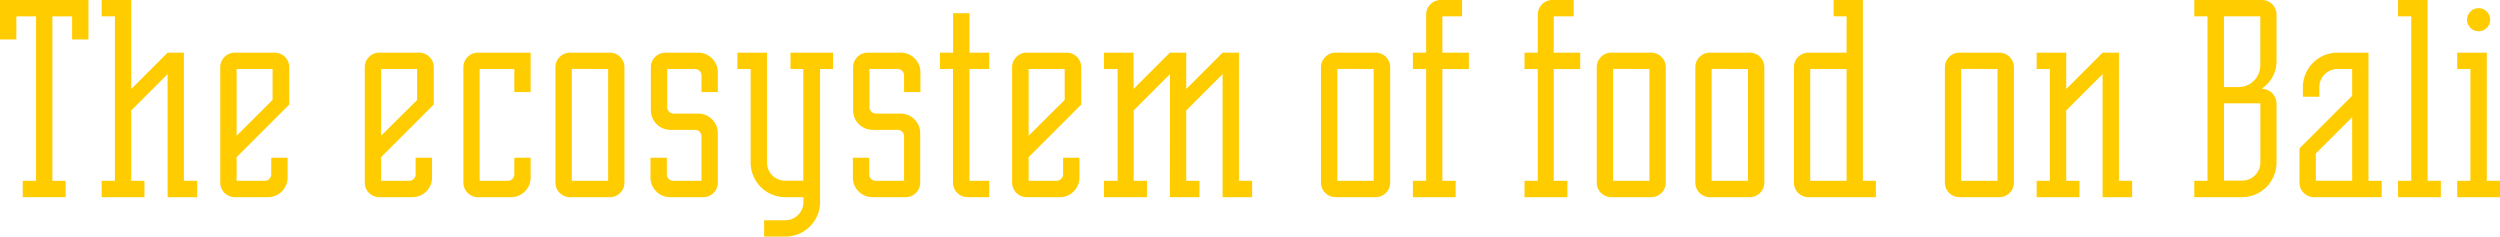
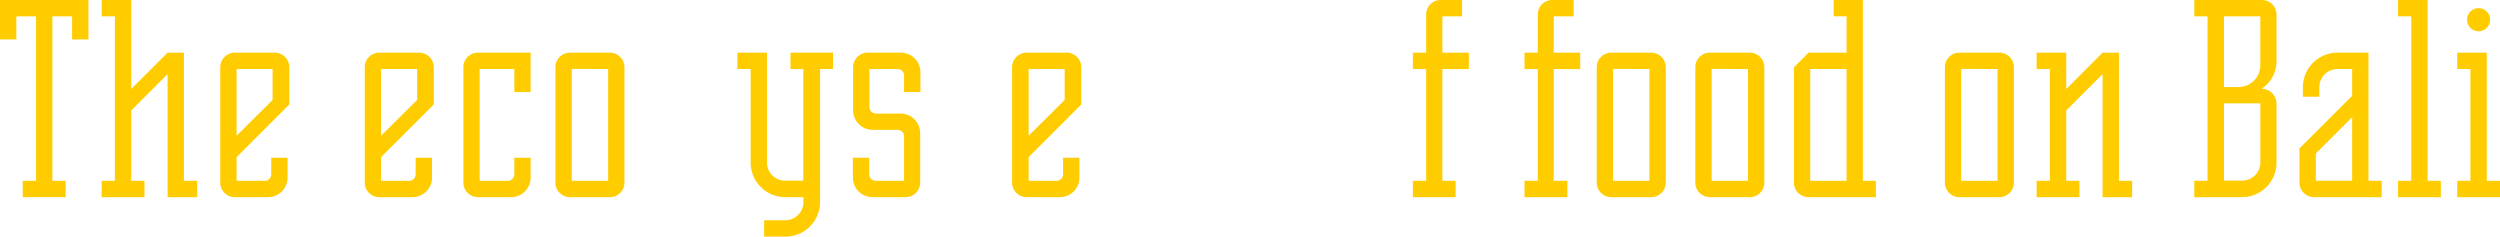
<svg xmlns="http://www.w3.org/2000/svg" viewBox="0 0 550.29 52.08">
  <defs>
    <style>.cls-1{fill:#fc0;}</style>
  </defs>
  <title>ecosysteem</title>
  <g id="Laag_2" data-name="Laag 2">
    <g id="artwork">
      <path class="cls-1" d="M5,39.8H7.94V3.6H3.6V8.68H0V0H19.47V8.68h-3.6V3.6H11.53V39.8h2.92v3.6H5Z" />
      <path class="cls-1" d="M43.4,39.8v3.6H36.89V16.31l-8,8V39.8H31.8v3.6H22.38V39.8h2.91V3.6H22.38V0h6.51V19.59l8-8h3.59V39.8Z" />
      <path class="cls-1" d="M58.22,39.8a1.43,1.43,0,0,0,1.48-1.49V34.72h3.6v4.34A4.31,4.31,0,0,1,59,43.4H51.71a3.21,3.21,0,0,1-3.23-3.23V14.82a3.21,3.21,0,0,1,3.23-3.23h8.74a3.2,3.2,0,0,1,3.22,3.23V23L52.08,34.59V39.8ZM52.08,15.19V29.88L60,22V15.19Z" />
      <path class="cls-1" d="M90,39.8a1.43,1.43,0,0,0,1.49-1.49V34.72H95.1v4.34a4.31,4.31,0,0,1-4.34,4.34H83.51a3.2,3.2,0,0,1-3.22-3.23V14.82a3.2,3.2,0,0,1,3.22-3.23h8.74a3.21,3.21,0,0,1,3.23,3.23V23L83.88,34.59V39.8ZM83.88,15.19V29.88L91.82,22V15.19Z" />
      <path class="cls-1" d="M111.72,39.8a1.43,1.43,0,0,0,1.49-1.49V34.72h3.59v4.34a4.31,4.31,0,0,1-4.34,4.34h-7.25A3.2,3.2,0,0,1,102,40.17V14.82a3.2,3.2,0,0,1,3.22-3.23H116.8v8.68h-3.59V15.19h-7.63V39.8Z" />
      <path class="cls-1" d="M122.26,40.17V14.82a3.21,3.21,0,0,1,3.22-3.23h8.74a3.21,3.21,0,0,1,3.23,3.23V40.17a3.21,3.21,0,0,1-3.23,3.23h-8.74A3.21,3.21,0,0,1,122.26,40.17Zm3.6-25V39.8h8V15.19Z" />
-       <path class="cls-1" d="M146.44,11.59h7.25A4.32,4.32,0,0,1,158,15.93v4.34h-3.59V16.68A1.43,1.43,0,0,0,153,15.19h-6.14V23.5A1.43,1.43,0,0,0,148.3,25h5.39A4.32,4.32,0,0,1,158,29.32V40.17a3.2,3.2,0,0,1-3.22,3.23h-7.26a4.32,4.32,0,0,1-4.34-4.34V34.72h3.6v3.59a1.43,1.43,0,0,0,1.49,1.49h6.14V30.07A1.43,1.43,0,0,0,153,28.58h-5.4a4.32,4.32,0,0,1-4.34-4.34V14.82A3.21,3.21,0,0,1,146.44,11.59Z" />
      <path class="cls-1" d="M172.85,52.08H168.2v-3.6h4.65a4,4,0,0,0,4-4V43.4h-4a7.62,7.62,0,0,1-7.62-7.63V15.19h-2.92v-3.6h6.51V35.77a4,4,0,0,0,4,4h4V15.19H174v-3.6h9.36v3.6h-2.85V44.45A7.62,7.62,0,0,1,172.85,52.08Z" />
      <path class="cls-1" d="M191,11.59h7.26a4.32,4.32,0,0,1,4.34,4.34v4.34H199V16.68a1.43,1.43,0,0,0-1.49-1.49h-6.13V23.5A1.43,1.43,0,0,0,192.81,25h5.4a4.32,4.32,0,0,1,4.34,4.34V40.17a3.21,3.21,0,0,1-3.23,3.23h-7.25a4.31,4.31,0,0,1-4.34-4.34V34.72h3.6v3.59a1.43,1.43,0,0,0,1.48,1.49H199V30.07a1.43,1.43,0,0,0-1.49-1.49h-5.39a4.31,4.31,0,0,1-4.34-4.34V14.82A3.21,3.21,0,0,1,191,11.59Z" />
-       <path class="cls-1" d="M206.89,15.19v-3.6h2.91V2.91h3.6v8.68h4.34v3.6H213.4V39.8h4.34v3.6H213a3.21,3.21,0,0,1-3.23-3.23v-25Z" />
      <path class="cls-1" d="M232.56,39.8A1.43,1.43,0,0,0,234,38.31V34.72h3.6v4.34a4.31,4.31,0,0,1-4.34,4.34h-7.25a3.21,3.21,0,0,1-3.23-3.23V14.82a3.21,3.21,0,0,1,3.23-3.23h8.74A3.21,3.21,0,0,1,238,14.82V23L226.42,34.59V39.8Zm-6.14-24.61V29.88L234.35,22V15.19Z" />
-       <path class="cls-1" d="M257.54,16.31l-8,8V39.8h2.92v3.6H243V39.8H246V15.19H243v-3.6h6.51v8l8-8h3.6v8l8-8h3.6V39.8h2.91v3.6h-6.51V16.31l-8,8V39.8h2.91v3.6h-6.51Z" />
-       <path class="cls-1" d="M290.77,40.17V14.82A3.21,3.21,0,0,1,294,11.59h8.74A3.2,3.2,0,0,1,306,14.82V40.17a3.2,3.2,0,0,1-3.22,3.23H294A3.21,3.21,0,0,1,290.77,40.17Zm3.6-25V39.8h8V15.19Z" />
      <path class="cls-1" d="M317.12,0h4.71V3.6h-4.34v8h5.83v3.6h-5.83V39.8h2.92v3.6H311V39.8h2.92V15.19H311v-3.6h2.92V3.22A3.2,3.2,0,0,1,317.12,0Z" />
      <path class="cls-1" d="M341.67,0h4.71V3.6H342v8h5.83v3.6H342V39.8H345v3.6h-9.43V39.8h2.92V15.19h-2.92v-3.6h2.92V3.22A3.2,3.2,0,0,1,341.67,0Z" />
      <path class="cls-1" d="M351.47,40.17V14.82a3.2,3.2,0,0,1,3.22-3.23h8.74a3.21,3.21,0,0,1,3.23,3.23V40.17a3.21,3.21,0,0,1-3.23,3.23h-8.74A3.2,3.2,0,0,1,351.47,40.17Zm3.59-25V39.8h8V15.19Z" />
      <path class="cls-1" d="M373.17,40.17V14.82a3.2,3.2,0,0,1,3.22-3.23h8.74a3.21,3.21,0,0,1,3.23,3.23V40.17a3.21,3.21,0,0,1-3.23,3.23h-8.74A3.2,3.2,0,0,1,373.17,40.17Zm3.59-25V39.8h8V15.19Z" />
-       <path class="cls-1" d="M398.09,11.59h8.37v-8h-2.85V0h6.44V39.8h2.86v3.6H398.09a3.2,3.2,0,0,1-3.22-3.23V14.82A3.2,3.2,0,0,1,398.09,11.59Zm8.37,28.21V15.19h-8V39.8Z" />
+       <path class="cls-1" d="M398.09,11.59h8.37v-8h-2.85V0h6.44V39.8h2.86v3.6H398.09a3.2,3.2,0,0,1-3.22-3.23V14.82Zm8.37,28.21V15.19h-8V39.8Z" />
      <path class="cls-1" d="M428.1,40.17V14.82a3.2,3.2,0,0,1,3.22-3.23h8.74a3.21,3.21,0,0,1,3.23,3.23V40.17a3.21,3.21,0,0,1-3.23,3.23h-8.74A3.2,3.2,0,0,1,428.1,40.17Zm3.59-25V39.8h8V15.19Z" />
      <path class="cls-1" d="M469.32,39.8v3.6h-6.51V16.31l-8,8V39.8h2.91v3.6h-9.42V39.8h2.91V15.19h-2.91v-3.6h6.51v8l8-8h3.6V39.8Z" />
      <path class="cls-1" d="M493.5,43.4H483V39.8h2.91V3.6H483V0h14.88a3.21,3.21,0,0,1,3.22,3.22V13.39a7.22,7.22,0,0,1-3.29,6.14,3.32,3.32,0,0,1,3.29,3.35V35.77A7.62,7.62,0,0,1,493.5,43.4Zm-.68-24.24a4.79,4.79,0,0,0,4.71-4.71V3.6h-8V19.16Zm-3.28,3.59v17h4a4,4,0,0,0,4-4v-13Z" />
      <path class="cls-1" d="M514.52,15.19a4,4,0,0,0-4,4v2.11H506.9V19.22a7.62,7.62,0,0,1,7.62-7.63h6.82V39.8h2.91v3.6H509.38a3.21,3.21,0,0,1-3.23-3.23v-7.5l11.6-11.59V15.19Zm-4.77,18.6v6h8v-14Z" />
      <path class="cls-1" d="M527.85,3.6V0h6.51V39.8h2.91v3.6h-9.42V39.8h2.91V3.6Z" />
      <path class="cls-1" d="M540.87,15.19v-3.6h6.51V39.8h2.91v3.6h-9.42V39.8h2.91V15.19Zm7.25-10.85a2.54,2.54,0,1,1-5.08,0,2.54,2.54,0,1,1,5.08,0Z" />
    </g>
  </g>
</svg>